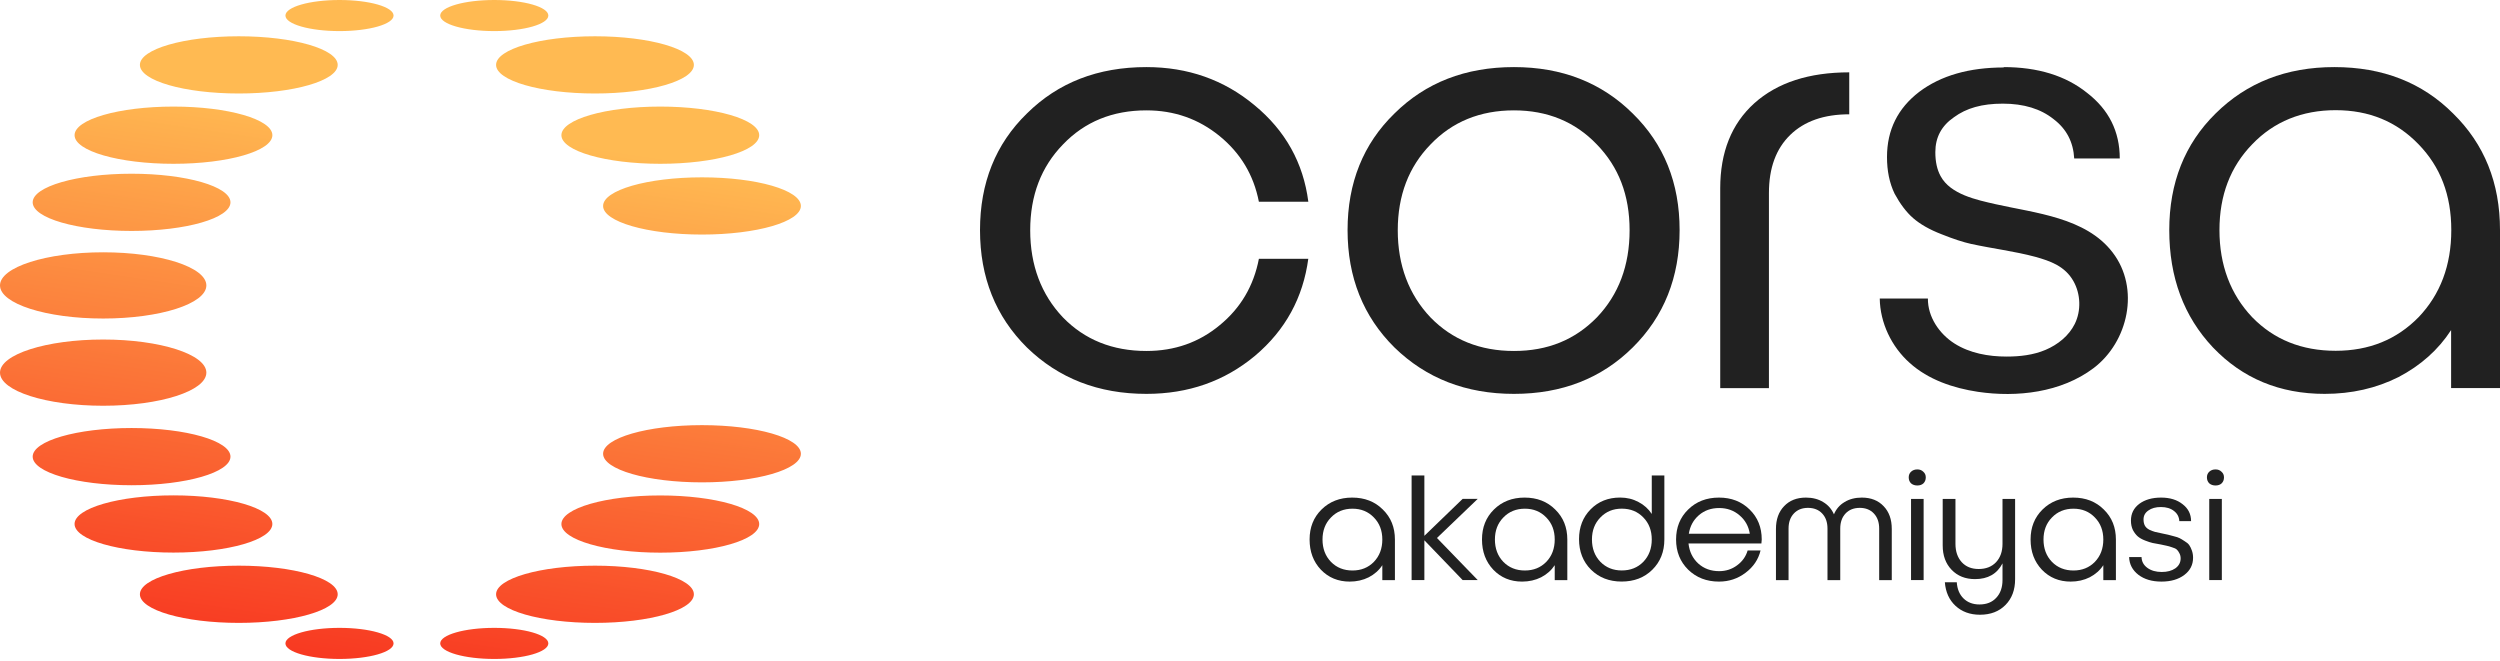
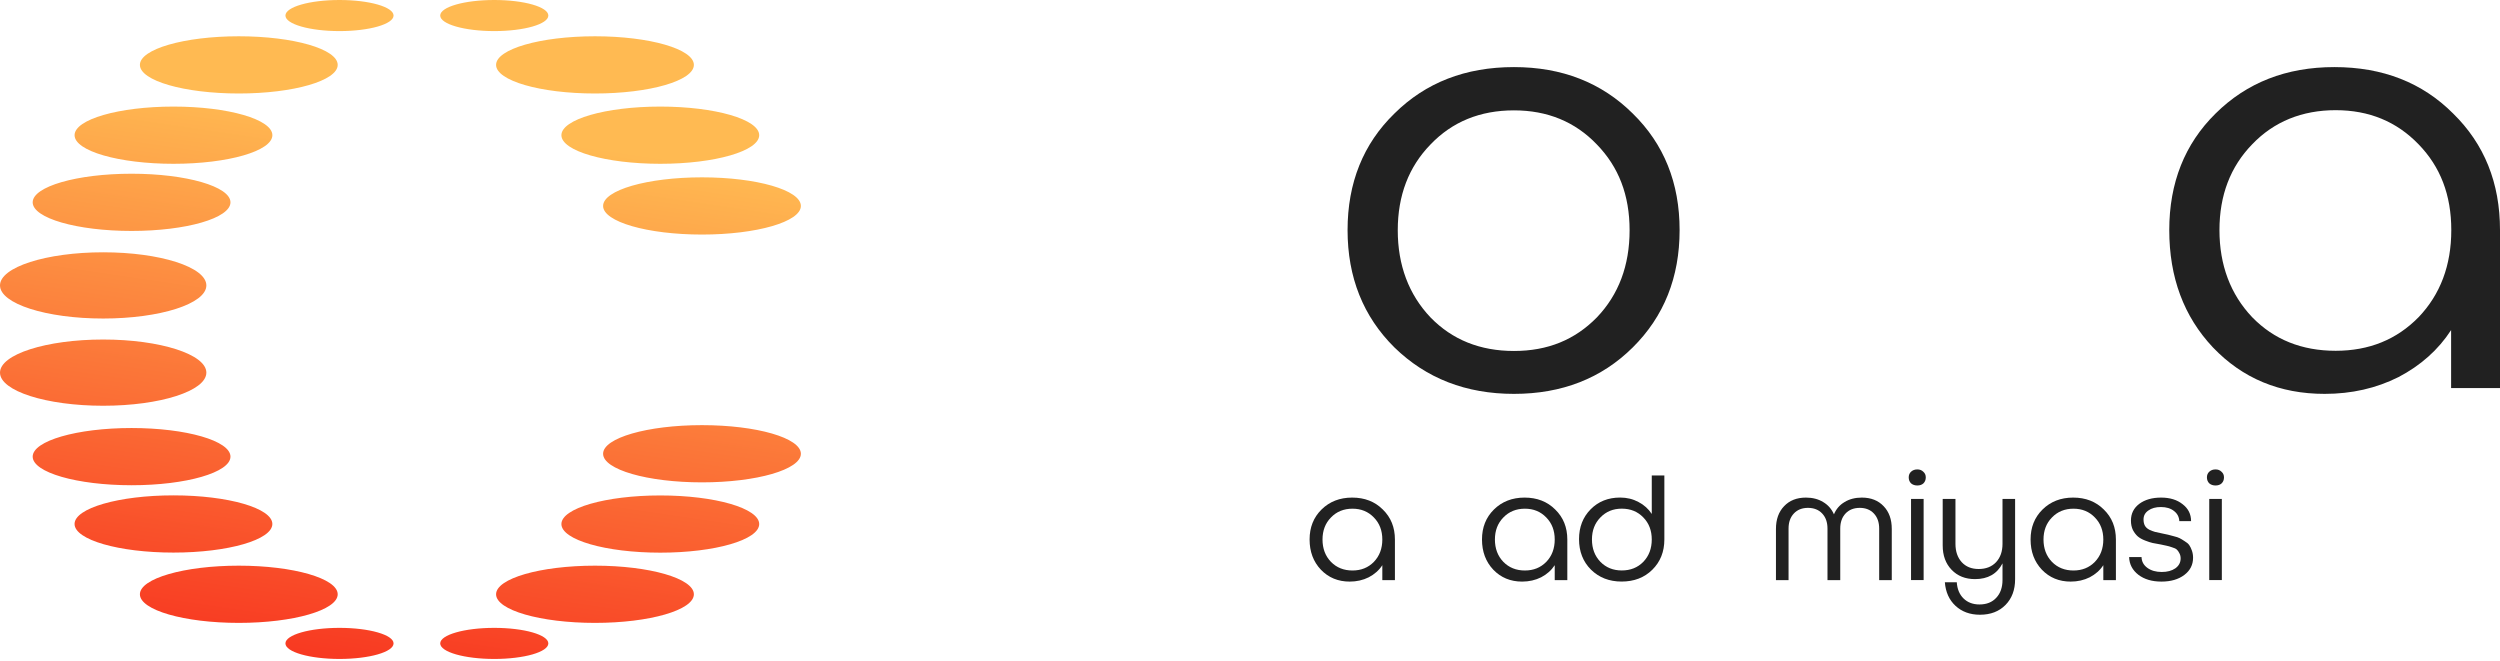
<svg xmlns="http://www.w3.org/2000/svg" width="926" height="245" viewBox="0 0 926 245" fill="none">
  <path d="M864.644 24.851C882.548 24.851 897.215 30.585 908.646 42.053C920.215 53.383 926 67.753 926 85.232V143.748H907.889V122.262C903.137 129.586 896.596 135.389 888.401 139.672C880.138 143.817 871.048 145.89 861.063 145.89C844.398 145.89 830.626 140.156 819.677 128.687C808.865 117.219 803.494 102.711 803.494 85.232C803.494 67.753 809.21 53.314 820.641 42.053C832.21 30.585 846.877 24.851 864.644 24.851ZM865.126 129.931C877.521 129.931 887.712 125.786 895.838 117.495C903.895 109.067 907.958 98.289 907.958 85.232C907.958 72.175 903.895 61.743 895.838 53.452C887.712 45.024 877.521 40.81 865.126 40.81C852.731 40.81 842.263 45.024 834.207 53.452C826.15 61.743 822.087 72.313 822.087 85.232C822.087 98.151 826.15 108.998 834.207 117.495C842.263 125.786 852.593 129.931 865.126 129.931Z" fill="#212121" />
-   <path d="M742.122 24.851C754.792 24.851 765.122 28.029 773.041 34.385C781.098 40.602 785.161 48.685 785.161 58.703H768.289C767.945 52.623 765.466 47.787 760.646 44.126C755.894 40.326 749.628 38.392 741.846 38.392C734.065 38.392 728.349 40.05 723.736 43.435C719.122 46.613 716.849 50.896 716.849 56.354C716.849 59.877 717.469 62.779 718.778 65.197C722.427 72.037 732.206 74.04 739.161 75.629C753.828 78.945 772.559 80.534 782.475 93.453C792.804 106.856 788.259 126.684 775.451 136.356C763.469 145.406 747.08 147.272 732.619 145.13C723.46 143.748 714.233 140.639 707.347 134.422C700.598 128.411 696.397 119.568 696.26 110.587C702.182 110.587 708.173 110.587 714.095 110.587C714.026 117.357 718.296 123.644 723.942 127.237C729.589 130.829 736.544 132.073 743.224 132.073C748.113 132.073 753.14 131.52 757.685 129.586C762.23 127.651 766.292 124.404 768.496 119.983C770.906 115.077 770.7 108.929 768.014 104.162C764.915 98.635 759.544 96.7 753.828 95.112C746.047 93.039 737.99 92.072 730.071 90.344C727.248 89.723 723.598 88.548 719.122 86.752C714.646 85.025 711.203 83.021 708.655 80.811C706.107 78.6 703.835 75.56 701.769 71.76C699.841 67.753 698.945 63.263 698.945 58.15C698.945 48.133 702.939 40.119 710.858 34.039C718.915 27.96 729.451 24.989 742.26 24.989L742.122 24.851Z" fill="#212121" />
-   <path d="M655.282 143.758H637.171V69.767C637.171 56.364 641.371 45.863 649.773 38.263C658.312 30.595 670.087 26.795 684.961 26.795V42.339C675.596 42.339 668.297 44.895 663.063 50.008C657.83 55.12 655.213 62.236 655.213 71.494V143.827L655.282 143.758Z" fill="#212121" />
  <path d="M560.77 24.851C578.537 24.851 593.204 30.585 604.773 42.053C616.342 53.383 622.126 67.753 622.126 85.232C622.126 102.711 616.342 117.219 604.773 128.687C593.204 140.156 578.537 145.89 560.77 145.89C543.004 145.89 528.267 140.156 516.492 128.687C504.923 117.219 499.139 102.711 499.139 85.232C499.139 67.753 504.923 53.314 516.492 42.053C528.061 30.585 542.797 24.851 560.77 24.851ZM560.77 40.879C548.237 40.879 537.908 45.093 529.851 53.522C521.794 61.812 517.731 72.382 517.731 85.301C517.731 98.22 521.794 109.067 529.851 117.564C537.908 125.855 548.237 130 560.77 130C573.303 130 583.357 125.855 591.483 117.564C599.54 109.136 603.602 98.359 603.602 85.301C603.602 72.244 599.54 61.812 591.483 53.522C583.426 45.093 573.165 40.879 560.77 40.879Z" fill="#212121" />
-   <path d="M484.607 95.733C482.679 110.241 476.137 122.262 464.844 131.796C453.551 141.192 440.191 145.89 424.629 145.89C406.862 145.89 392.126 140.156 380.35 128.687C368.781 117.219 362.997 102.711 362.997 85.232C362.997 67.753 368.781 53.314 380.35 42.053C391.919 30.585 406.656 24.851 424.629 24.851C439.985 24.851 453.344 29.549 464.637 38.944C476.069 48.34 482.748 60.292 484.607 74.731H466.29C464.362 64.852 459.542 56.769 451.76 50.413C443.979 44.057 434.958 40.879 424.629 40.879C412.096 40.879 401.766 45.093 393.71 53.522C385.653 61.812 381.59 72.382 381.59 85.301C381.59 98.22 385.653 109.067 393.71 117.564C401.766 125.855 412.096 130 424.629 130C435.096 130 444.117 126.822 451.76 120.466C459.542 114.11 464.362 105.889 466.29 95.871H484.607V95.733Z" fill="#212121" />
  <path d="M183.077 232.561C194.137 232.561 203.104 235.139 203.104 238.318C203.104 241.498 194.138 244.076 183.077 244.076C172.017 244.076 163.051 241.498 163.051 238.318C163.051 235.139 172.017 232.561 183.077 232.561ZM125.749 232.561C136.809 232.561 145.776 235.138 145.776 238.317C145.776 241.497 136.809 244.075 125.749 244.075C114.689 244.075 105.723 241.497 105.723 238.317C105.723 235.138 114.689 232.561 125.749 232.561ZM88.452 209.523C108.683 209.523 125.085 214.268 125.085 220.121C125.085 225.974 108.683 230.719 88.452 230.719C68.221 230.719 51.821 225.974 51.82 220.121C51.82 214.268 68.221 209.523 88.452 209.523ZM220.381 209.524C240.612 209.524 257.013 214.269 257.013 220.122C257.012 225.975 240.611 230.719 220.381 230.719C200.15 230.719 183.749 225.975 183.748 220.122C183.748 214.269 200.15 209.524 220.381 209.524ZM244.577 183.513C264.808 183.513 281.208 188.257 281.209 194.109C281.209 199.962 264.808 204.707 244.577 204.707C224.346 204.707 207.945 199.962 207.945 194.109C207.946 188.257 224.346 183.513 244.577 183.513ZM64.249 183.483C84.48 183.483 100.88 188.227 100.881 194.08C100.881 199.933 84.48 204.678 64.249 204.678C44.018 204.678 27.616 199.933 27.616 194.08C27.617 188.227 44.018 183.483 64.249 183.483ZM48.735 158.538C68.967 158.538 85.367 163.283 85.367 169.136C85.367 174.988 68.966 179.732 48.735 179.732C28.505 179.732 12.104 174.988 12.104 169.136C12.104 163.283 28.504 158.538 48.735 158.538ZM260.018 157.472C280.249 157.472 296.649 162.217 296.649 168.069C296.649 173.922 280.249 178.667 260.018 178.667C239.786 178.667 223.386 173.922 223.386 168.069C223.386 162.217 239.786 157.472 260.018 157.472ZM38.218 125.758C59.325 125.758 76.436 131.25 76.436 138.024C76.435 144.799 59.324 150.29 38.218 150.29C17.111 150.29 0.001 144.799 0 138.024C0 131.25 17.111 125.758 38.218 125.758ZM38.218 93.451C59.325 93.451 76.436 98.943 76.436 105.718C76.435 112.492 59.324 117.983 38.218 117.983C17.111 117.983 0.001 112.492 0 105.718C0 98.943 17.111 93.451 38.218 93.451ZM260.018 65.685C280.249 65.685 296.649 70.429 296.649 76.282C296.649 82.135 280.249 86.88 260.018 86.88C239.787 86.88 223.386 82.135 223.386 76.282C223.386 70.429 239.786 65.685 260.018 65.685ZM48.735 64.345C68.966 64.345 85.367 69.09 85.367 74.942C85.367 80.795 68.967 85.54 48.735 85.54C28.504 85.54 12.104 80.795 12.104 74.942C12.104 69.09 28.504 64.345 48.735 64.345ZM64.256 39.477C84.487 39.477 100.888 44.221 100.888 50.074C100.887 55.927 84.487 60.672 64.256 60.672C44.025 60.672 27.624 55.927 27.624 50.074C27.624 44.221 44.025 39.477 64.256 39.477ZM244.577 39.477C264.808 39.477 281.209 44.221 281.209 50.074C281.209 55.927 264.808 60.672 244.577 60.672C224.346 60.672 207.946 55.927 207.945 50.074C207.945 44.221 224.346 39.477 244.577 39.477ZM88.452 13.437C108.683 13.437 125.084 18.18 125.085 24.033C125.085 29.886 108.683 34.631 88.452 34.631C68.221 34.631 51.82 29.886 51.82 24.033C51.821 18.181 68.221 13.437 88.452 13.437ZM220.381 13.437C240.612 13.437 257.012 18.181 257.013 24.033C257.013 29.886 240.612 34.631 220.381 34.631C200.15 34.631 183.748 29.886 183.748 24.033C183.749 18.18 200.15 13.437 220.381 13.437ZM125.749 0C136.809 0 145.776 2.578 145.776 5.758C145.775 8.937 136.809 11.515 125.749 11.515C114.689 11.515 105.724 8.937 105.723 5.758C105.723 2.578 114.689 5.64703e-05 125.749 0ZM183.077 0C194.138 0 203.104 2.578 203.104 5.758C203.104 8.937 194.137 11.515 183.077 11.515C172.017 11.515 163.052 8.937 163.051 5.758C163.051 2.578 172.017 4.81879e-05 183.077 0Z" fill="url(#paint0_linear_3758_10425)" />
  <path d="M823.766 176.816C823.766 177.716 823.48 178.453 822.907 179.026C822.334 179.557 821.577 179.823 820.636 179.823C819.695 179.823 818.918 179.557 818.304 179.026C817.732 178.453 817.445 177.716 817.445 176.816C817.445 175.957 817.732 175.262 818.304 174.73C818.918 174.157 819.695 173.871 820.636 173.871C821.537 173.871 822.273 174.157 822.846 174.73C823.459 175.262 823.766 175.957 823.766 176.816ZM818.304 184.794H822.969V214.865H818.304V184.794Z" fill="#212121" />
  <path d="M800.468 184.307C803.741 184.307 806.401 185.126 808.446 186.762C810.533 188.358 811.576 190.444 811.576 193.022H807.219C807.137 191.467 806.482 190.219 805.255 189.278C804.028 188.296 802.412 187.805 800.407 187.805C798.484 187.805 796.929 188.235 795.743 189.094C794.556 189.912 793.963 191.017 793.963 192.408C793.963 193.308 794.127 194.065 794.454 194.679C794.781 195.292 795.334 195.804 796.111 196.213C796.929 196.581 797.625 196.847 798.198 197.011C798.77 197.134 799.711 197.338 801.021 197.624C802.002 197.829 802.678 197.972 803.046 198.054C803.455 198.136 804.15 198.32 805.132 198.606C806.155 198.852 806.892 199.097 807.342 199.343C807.833 199.588 808.446 199.957 809.183 200.447C809.96 200.898 810.533 201.388 810.901 201.92C811.269 202.452 811.597 203.127 811.883 203.946C812.169 204.764 812.313 205.643 812.313 206.584C812.313 209.203 811.228 211.33 809.06 212.967C806.892 214.603 804.069 215.422 800.591 215.422C797.113 215.422 794.27 214.583 792.061 212.905C789.851 211.187 788.706 208.998 788.624 206.339H793.227C793.268 207.975 793.984 209.305 795.375 210.328C796.766 211.351 798.545 211.862 800.714 211.862C802.759 211.862 804.437 211.412 805.746 210.512C807.055 209.571 807.71 208.344 807.71 206.83C807.71 206.093 807.546 205.439 807.219 204.866C806.932 204.293 806.626 203.864 806.298 203.577C805.971 203.25 805.378 202.964 804.519 202.718C803.7 202.432 803.066 202.248 802.616 202.166C802.207 202.043 801.45 201.879 800.346 201.675C799.118 201.47 798.116 201.286 797.338 201.123C796.602 200.959 795.661 200.652 794.515 200.202C793.37 199.752 792.47 199.241 791.815 198.668C791.161 198.095 790.567 197.318 790.036 196.336C789.545 195.313 789.299 194.147 789.299 192.838C789.299 190.26 790.322 188.194 792.368 186.639C794.454 185.085 797.154 184.307 800.468 184.307Z" fill="#212121" />
  <path d="M767.899 184.307C772.522 184.307 776.306 185.78 779.252 188.726C782.239 191.631 783.732 195.333 783.732 199.834V214.869H779.068V209.346C777.841 211.228 776.163 212.721 774.036 213.826C771.908 214.89 769.556 215.422 766.978 215.422C762.682 215.422 759.123 213.949 756.3 211.003C753.518 208.057 752.127 204.334 752.127 199.834C752.127 195.333 753.6 191.631 756.546 188.726C759.532 185.78 763.317 184.307 767.899 184.307ZM768.022 211.31C771.213 211.31 773.852 210.246 775.938 208.119C778.025 205.95 779.068 203.189 779.068 199.834C779.068 196.52 778.025 193.799 775.938 191.672C773.852 189.503 771.213 188.419 768.022 188.419C764.789 188.419 762.13 189.503 760.044 191.672C757.957 193.799 756.914 196.52 756.914 199.834C756.914 203.189 757.957 205.95 760.044 208.119C762.13 210.246 764.789 211.31 768.022 211.31Z" fill="#212121" />
  <path d="M741.729 184.8H746.394V214.564C746.394 218.491 745.207 221.662 742.834 224.076C740.461 226.49 737.311 227.697 733.383 227.697C729.701 227.697 726.674 226.592 724.301 224.383C721.969 222.214 720.659 219.309 720.373 215.668H724.792C724.955 218.205 725.794 220.21 727.308 221.682C728.821 223.155 730.785 223.892 733.199 223.892C735.818 223.892 737.884 223.073 739.397 221.437C740.952 219.8 741.729 217.591 741.729 214.809V208.672C739.725 212.559 736.329 214.502 731.542 214.502C727.983 214.502 725.098 213.357 722.889 211.066C720.68 208.774 719.575 205.767 719.575 202.044V184.8H724.301V201.431C724.301 204.254 725.078 206.524 726.633 208.243C728.187 209.92 730.274 210.759 732.892 210.759C735.593 210.759 737.74 209.92 739.336 208.243C740.932 206.524 741.729 204.254 741.729 201.431V184.8Z" fill="#212121" />
  <path d="M713.31 176.816C713.31 177.716 713.024 178.453 712.451 179.026C711.878 179.557 711.121 179.823 710.18 179.823C709.239 179.823 708.462 179.557 707.848 179.026C707.276 178.453 706.989 177.716 706.989 176.816C706.989 175.957 707.276 175.262 707.848 174.73C708.462 174.157 709.239 173.871 710.18 173.871C711.081 173.871 711.817 174.157 712.39 174.73C713.003 175.262 713.31 175.957 713.31 176.816ZM707.848 184.794H712.512V214.865H707.848V184.794Z" fill="#212121" />
  <path d="M689.605 184.307C693 184.307 695.701 185.371 697.705 187.499C699.71 189.585 700.712 192.388 700.712 195.906V214.869H696.048V195.783C696.048 193.451 695.394 191.59 694.085 190.199C692.775 188.808 691.037 188.112 688.868 188.112C686.659 188.112 684.9 188.808 683.59 190.199C682.281 191.59 681.627 193.451 681.627 195.783V214.869H676.901V195.783C676.901 193.451 676.247 191.59 674.937 190.199C673.628 188.808 671.869 188.112 669.66 188.112C667.491 188.112 665.753 188.808 664.443 190.199C663.134 191.59 662.479 193.451 662.479 195.783V214.869H657.815V195.906C657.815 192.388 658.818 189.585 660.823 187.499C662.827 185.371 665.527 184.307 668.923 184.307C671.378 184.307 673.505 184.86 675.306 185.964C677.106 187.028 678.435 188.542 679.295 190.506C680.113 188.542 681.422 187.028 683.222 185.964C685.022 184.86 687.15 184.307 689.605 184.307Z" fill="#212121" />
-   <path d="M652.546 199.834C652.546 200.161 652.505 200.652 652.423 201.307H625.421C625.748 204.334 626.955 206.809 629.042 208.732C631.128 210.614 633.706 211.555 636.774 211.555C639.27 211.555 641.479 210.839 643.402 209.407C645.366 207.975 646.675 206.134 647.33 203.884H652.117C651.298 207.239 649.437 210.001 646.532 212.169C643.668 214.337 640.395 215.422 636.713 215.422C632.131 215.422 628.326 213.949 625.298 211.003C622.312 208.057 620.818 204.334 620.818 199.834C620.818 195.333 622.312 191.631 625.298 188.726C628.285 185.78 632.09 184.307 636.713 184.307C641.295 184.307 645.08 185.78 648.066 188.726C651.053 191.631 652.546 195.333 652.546 199.834ZM644.323 190.874C642.236 189.074 639.72 188.174 636.774 188.174C633.829 188.174 631.333 189.053 629.287 190.813C627.242 192.572 625.994 194.863 625.544 197.686H648.128C647.678 194.904 646.409 192.633 644.323 190.874Z" fill="#212121" />
  <path d="M611.814 176.119H616.478V199.82C616.478 204.362 614.985 208.105 611.998 211.051C609.052 213.956 605.268 215.408 600.645 215.408C596.063 215.408 592.278 213.935 589.292 210.99C586.346 208.044 584.873 204.28 584.873 199.698C584.873 195.238 586.305 191.556 589.169 188.651C592.033 185.746 595.674 184.294 600.093 184.294C602.588 184.294 604.859 184.846 606.905 185.951C608.95 187.015 610.587 188.487 611.814 190.369V176.119ZM600.706 211.296C603.938 211.296 606.598 210.233 608.684 208.105C610.771 205.937 611.814 203.175 611.814 199.82C611.814 196.506 610.771 193.786 608.684 191.658C606.598 189.49 603.938 188.406 600.706 188.406C597.515 188.406 594.876 189.49 592.79 191.658C590.703 193.786 589.66 196.506 589.66 199.82C589.66 203.175 590.703 205.937 592.79 208.105C594.876 210.233 597.515 211.296 600.706 211.296Z" fill="#212121" />
  <path d="M564.702 184.307C569.325 184.307 573.109 185.78 576.055 188.726C579.041 191.631 580.535 195.333 580.535 199.834V214.869H575.871V209.346C574.643 211.228 572.966 212.721 570.838 213.826C568.711 214.89 566.359 215.422 563.781 215.422C559.485 215.422 555.926 213.949 553.103 211.003C550.321 208.057 548.93 204.334 548.93 199.834C548.93 195.333 550.403 191.631 553.348 188.726C556.335 185.78 560.119 184.307 564.702 184.307ZM564.824 211.31C568.015 211.31 570.654 210.246 572.741 208.119C574.827 205.95 575.871 203.189 575.871 199.834C575.871 196.52 574.827 193.799 572.741 191.672C570.654 189.503 568.015 188.419 564.824 188.419C561.592 188.419 558.933 189.503 556.846 191.672C554.76 193.799 553.716 196.52 553.716 199.834C553.716 203.189 554.76 205.95 556.846 208.119C558.933 210.246 561.592 211.31 564.824 211.31Z" fill="#212121" />
-   <path d="M547.346 184.785L532.249 199.268L547.346 214.856H541.761L527.585 200.127V214.856H522.859V176.119H527.585V198.47L541.761 184.785H547.346Z" fill="#212121" />
  <path d="M500.844 184.307C505.467 184.307 509.252 185.78 512.197 188.726C515.184 191.631 516.677 195.333 516.677 199.834V214.869H512.013V209.346C510.786 211.228 509.109 212.721 506.981 213.826C504.854 214.89 502.501 215.422 499.924 215.422C495.628 215.422 492.068 213.949 489.245 211.003C486.463 208.057 485.072 204.334 485.072 199.834C485.072 195.333 486.545 191.631 489.491 188.726C492.477 185.78 496.262 184.307 500.844 184.307ZM500.967 211.31C504.158 211.31 506.797 210.246 508.884 208.119C510.97 205.95 512.013 203.189 512.013 199.834C512.013 196.52 510.97 193.799 508.884 191.672C506.797 189.503 504.158 188.419 500.967 188.419C497.735 188.419 495.075 189.503 492.989 191.672C490.902 193.799 489.859 196.52 489.859 199.834C489.859 203.189 490.902 205.95 492.989 208.119C495.075 210.246 497.735 211.31 500.967 211.31Z" fill="#212121" />
  <defs>
    <linearGradient id="paint0_linear_3758_10425" x1="101.483" y1="37.079" x2="71.834" y2="238.141" gradientUnits="userSpaceOnUse">
      <stop stop-color="#FFBA52" />
      <stop offset="1" stop-color="#F83821" />
    </linearGradient>
  </defs>
</svg>